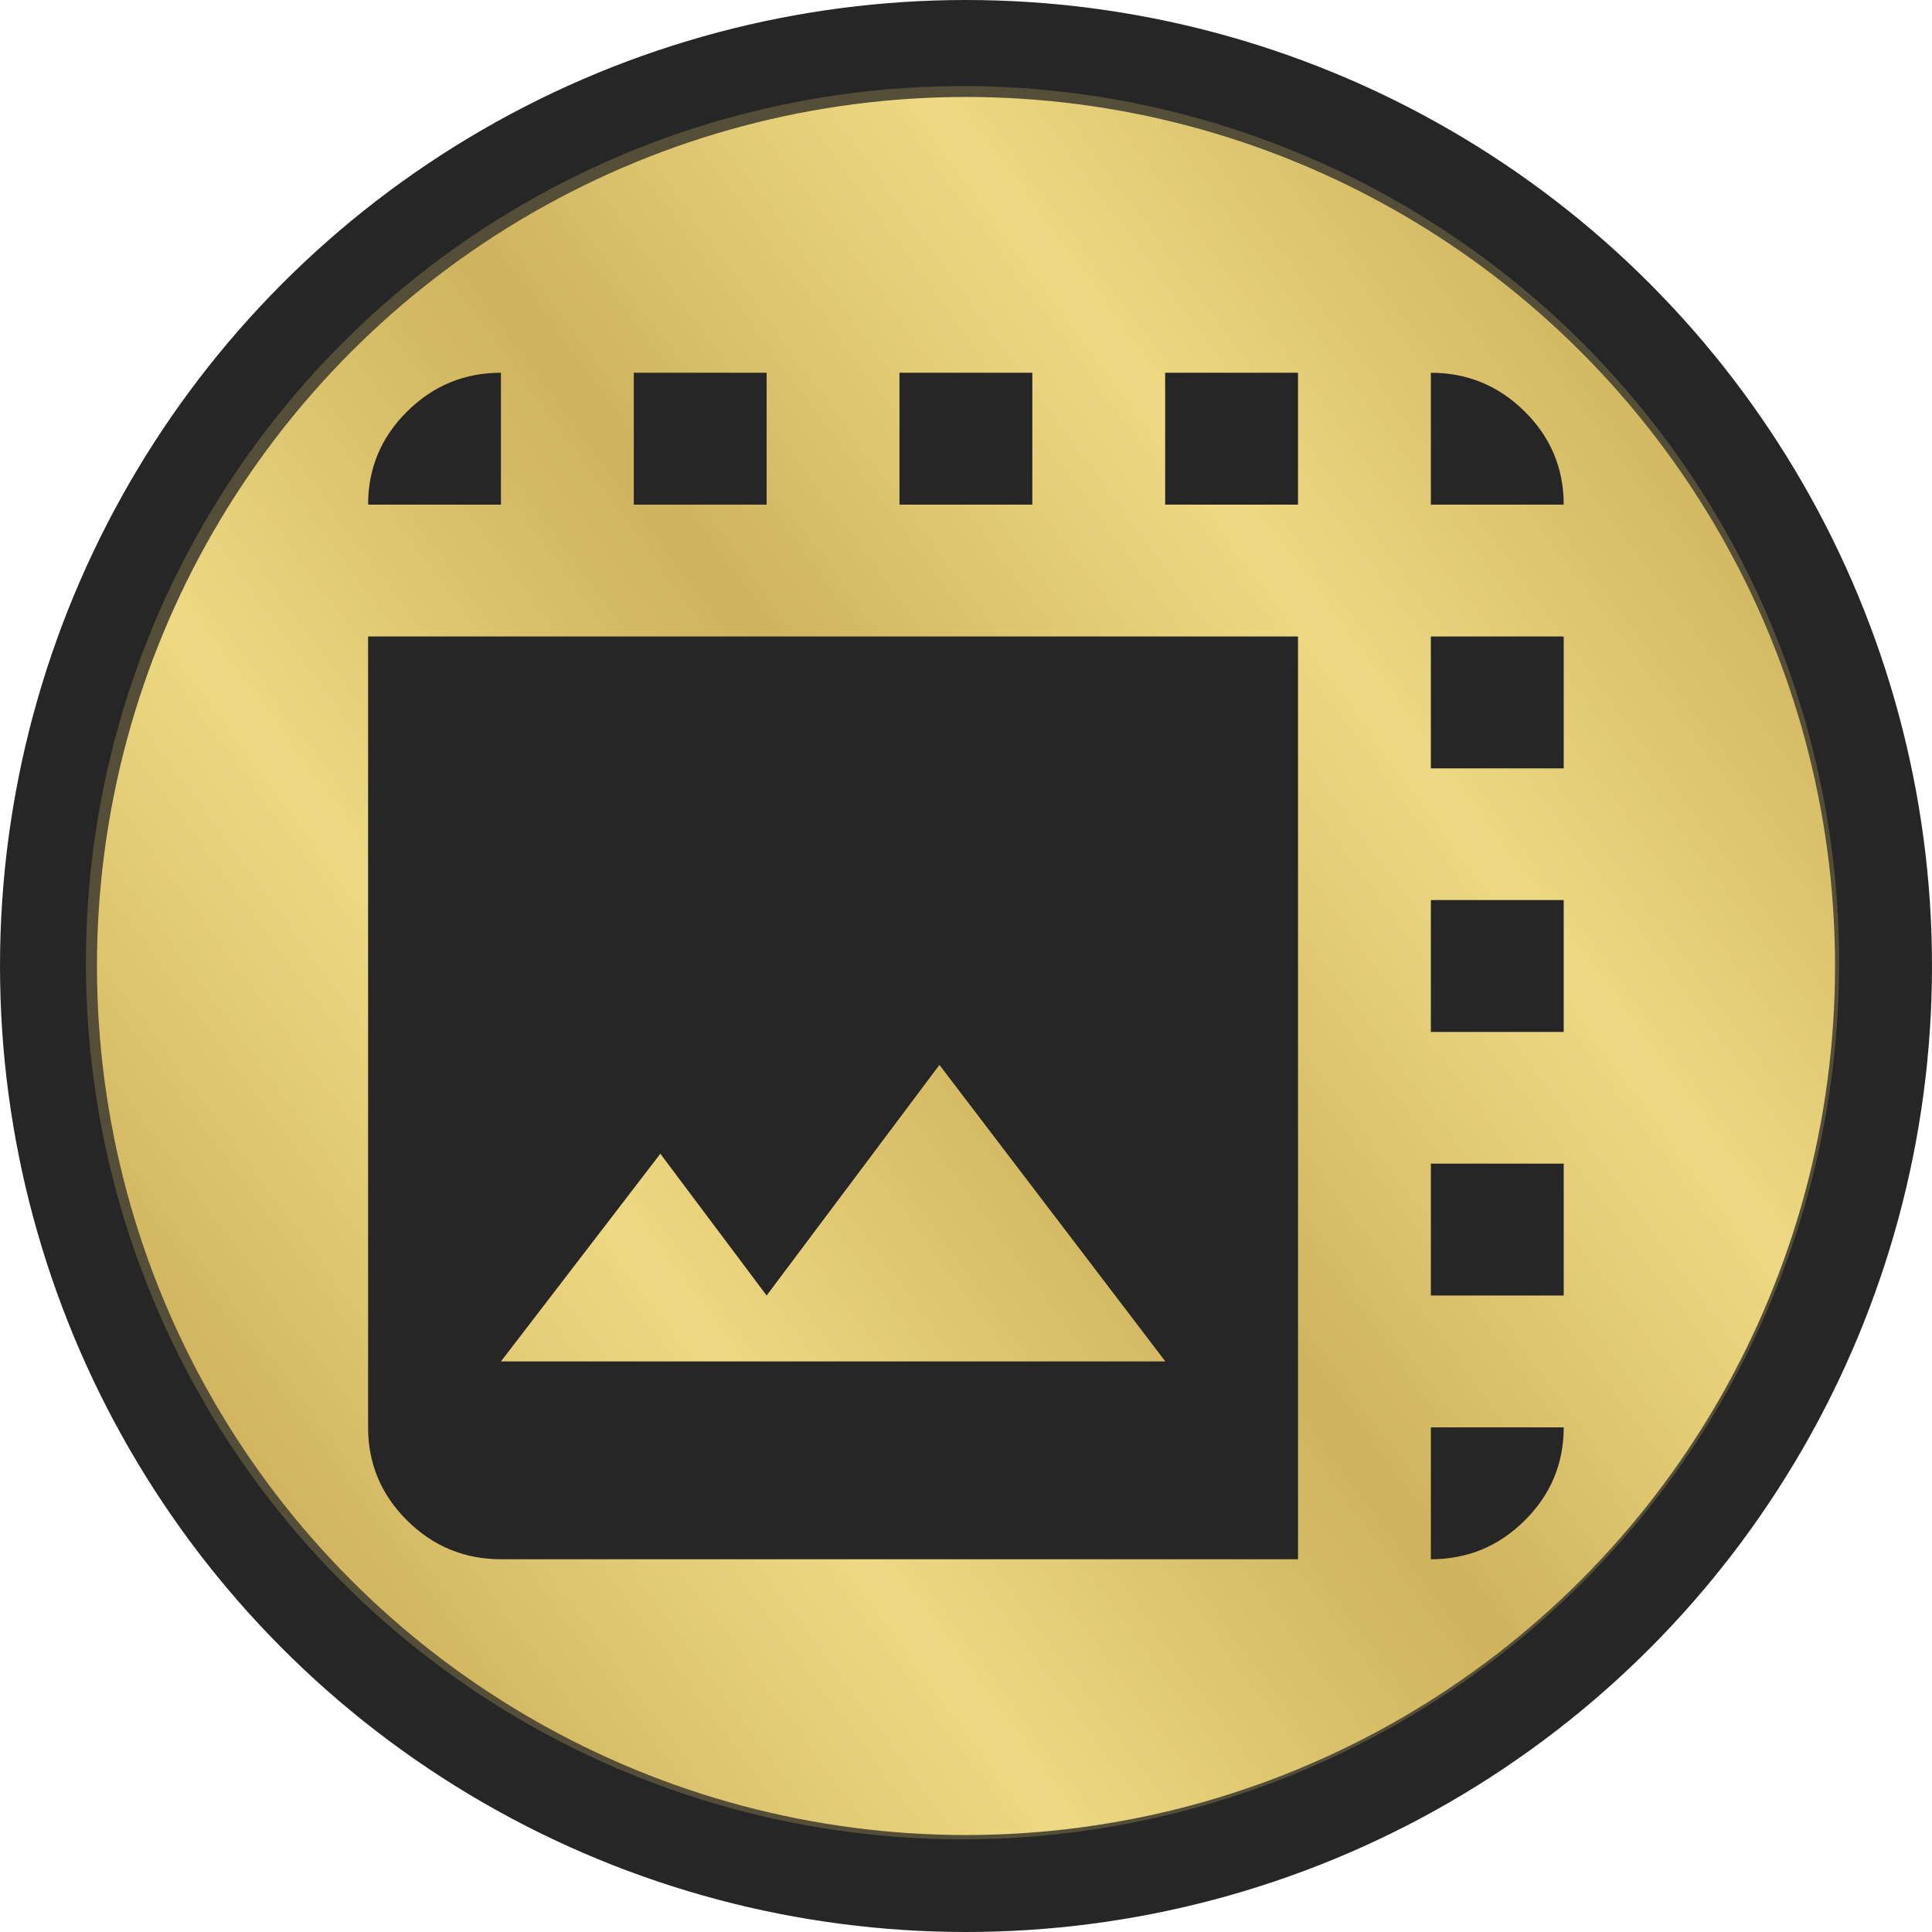
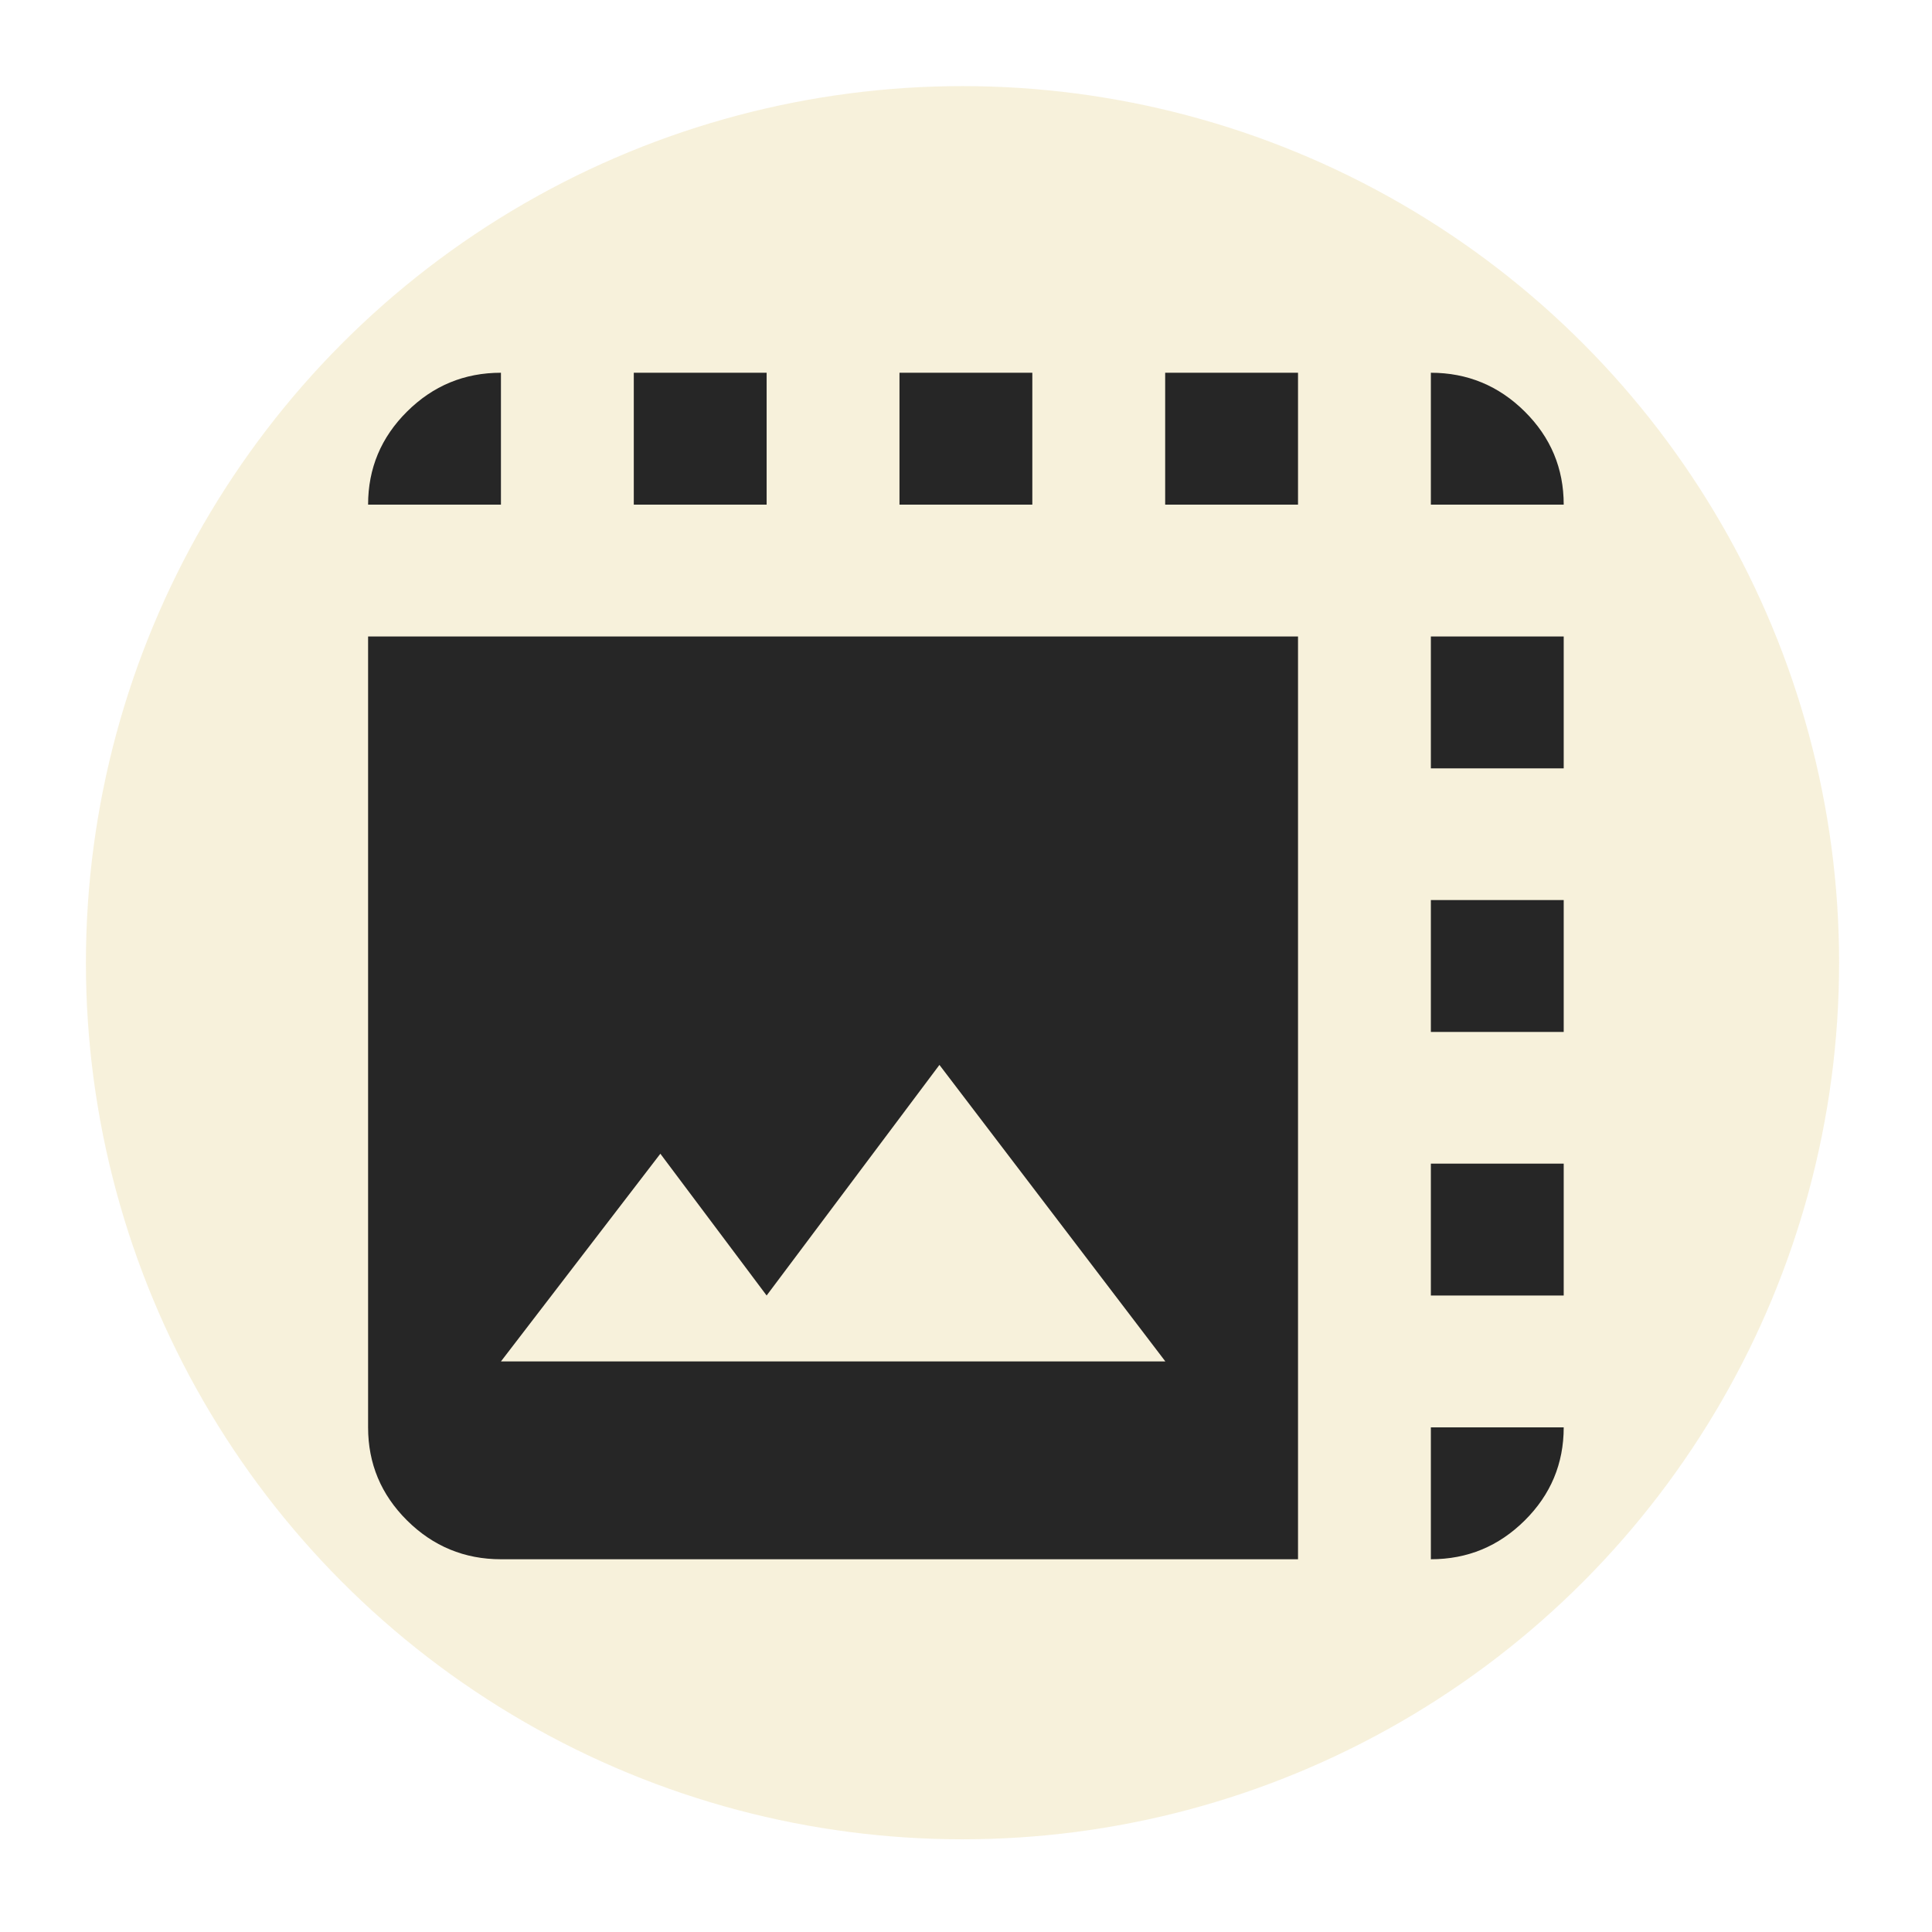
<svg xmlns="http://www.w3.org/2000/svg" id="Ebene_1" viewBox="0 0 99.62 99.62">
  <defs>
    <style>.cls-1{fill:#262626;}.cls-2{fill:#e0cb72;opacity:.25;}.cls-3{fill:url(#Unbenannter_Verlauf_174);stroke:#262626;stroke-miterlimit:10;stroke-width:5px;}</style>
    <linearGradient id="Unbenannter_Verlauf_174" x1="12.82" y1="76.97" x2="89.09" y2="20.96" gradientUnits="userSpaceOnUse">
      <stop offset="0" stop-color="#caac57" />
      <stop offset=".15" stop-color="#e3cc77" />
      <stop offset=".25" stop-color="#f2df8a" />
      <stop offset=".4" stop-color="#d8be69" />
      <stop offset=".5" stop-color="#caac57" />
      <stop offset=".65" stop-color="#e3cc77" />
      <stop offset=".75" stop-color="#f2df8a" />
      <stop offset=".9" stop-color="#d8be69" />
      <stop offset="1" stop-color="#caac57" />
    </linearGradient>
  </defs>
-   <circle class="cls-3" cx="49.81" cy="49.81" r="47.31" />
  <circle class="cls-2" cx="49.63" cy="49.64" r="45.2" />
  <path class="cls-1" d="M25.83,80.4c-1.88,0-3.5-.67-4.84-2-1.34-1.33-2.01-2.93-2.01-4.8V32.82h47.95v47.58H25.83Zm0-10.2H60.09l-11.65-15.29-8.91,11.89-5.48-7.31-8.22,10.71Zm0-44.18h-6.85c0-1.87,.67-3.47,2.01-4.8,1.34-1.33,2.95-2,4.84-2v6.8Zm6.85,0v-6.8h6.85v6.8h-6.85Zm13.7,0v-6.8h6.85v6.8h-6.85Zm13.7,0v-6.8h6.85v6.8h-6.85Zm13.7,0v-6.8c1.88,0,3.5,.67,4.84,2s2.01,2.93,2.01,4.8h-6.85Zm0,47.58h6.85c0,1.87-.67,3.47-2.01,4.8-1.34,1.33-2.95,2-4.84,2v-6.8Zm0-6.8v-6.8h6.85v6.8h-6.85Zm0-13.59v-6.8h6.85v6.8h-6.85Zm0-13.59v-6.8h6.85v6.8h-6.85Z" />
</svg>